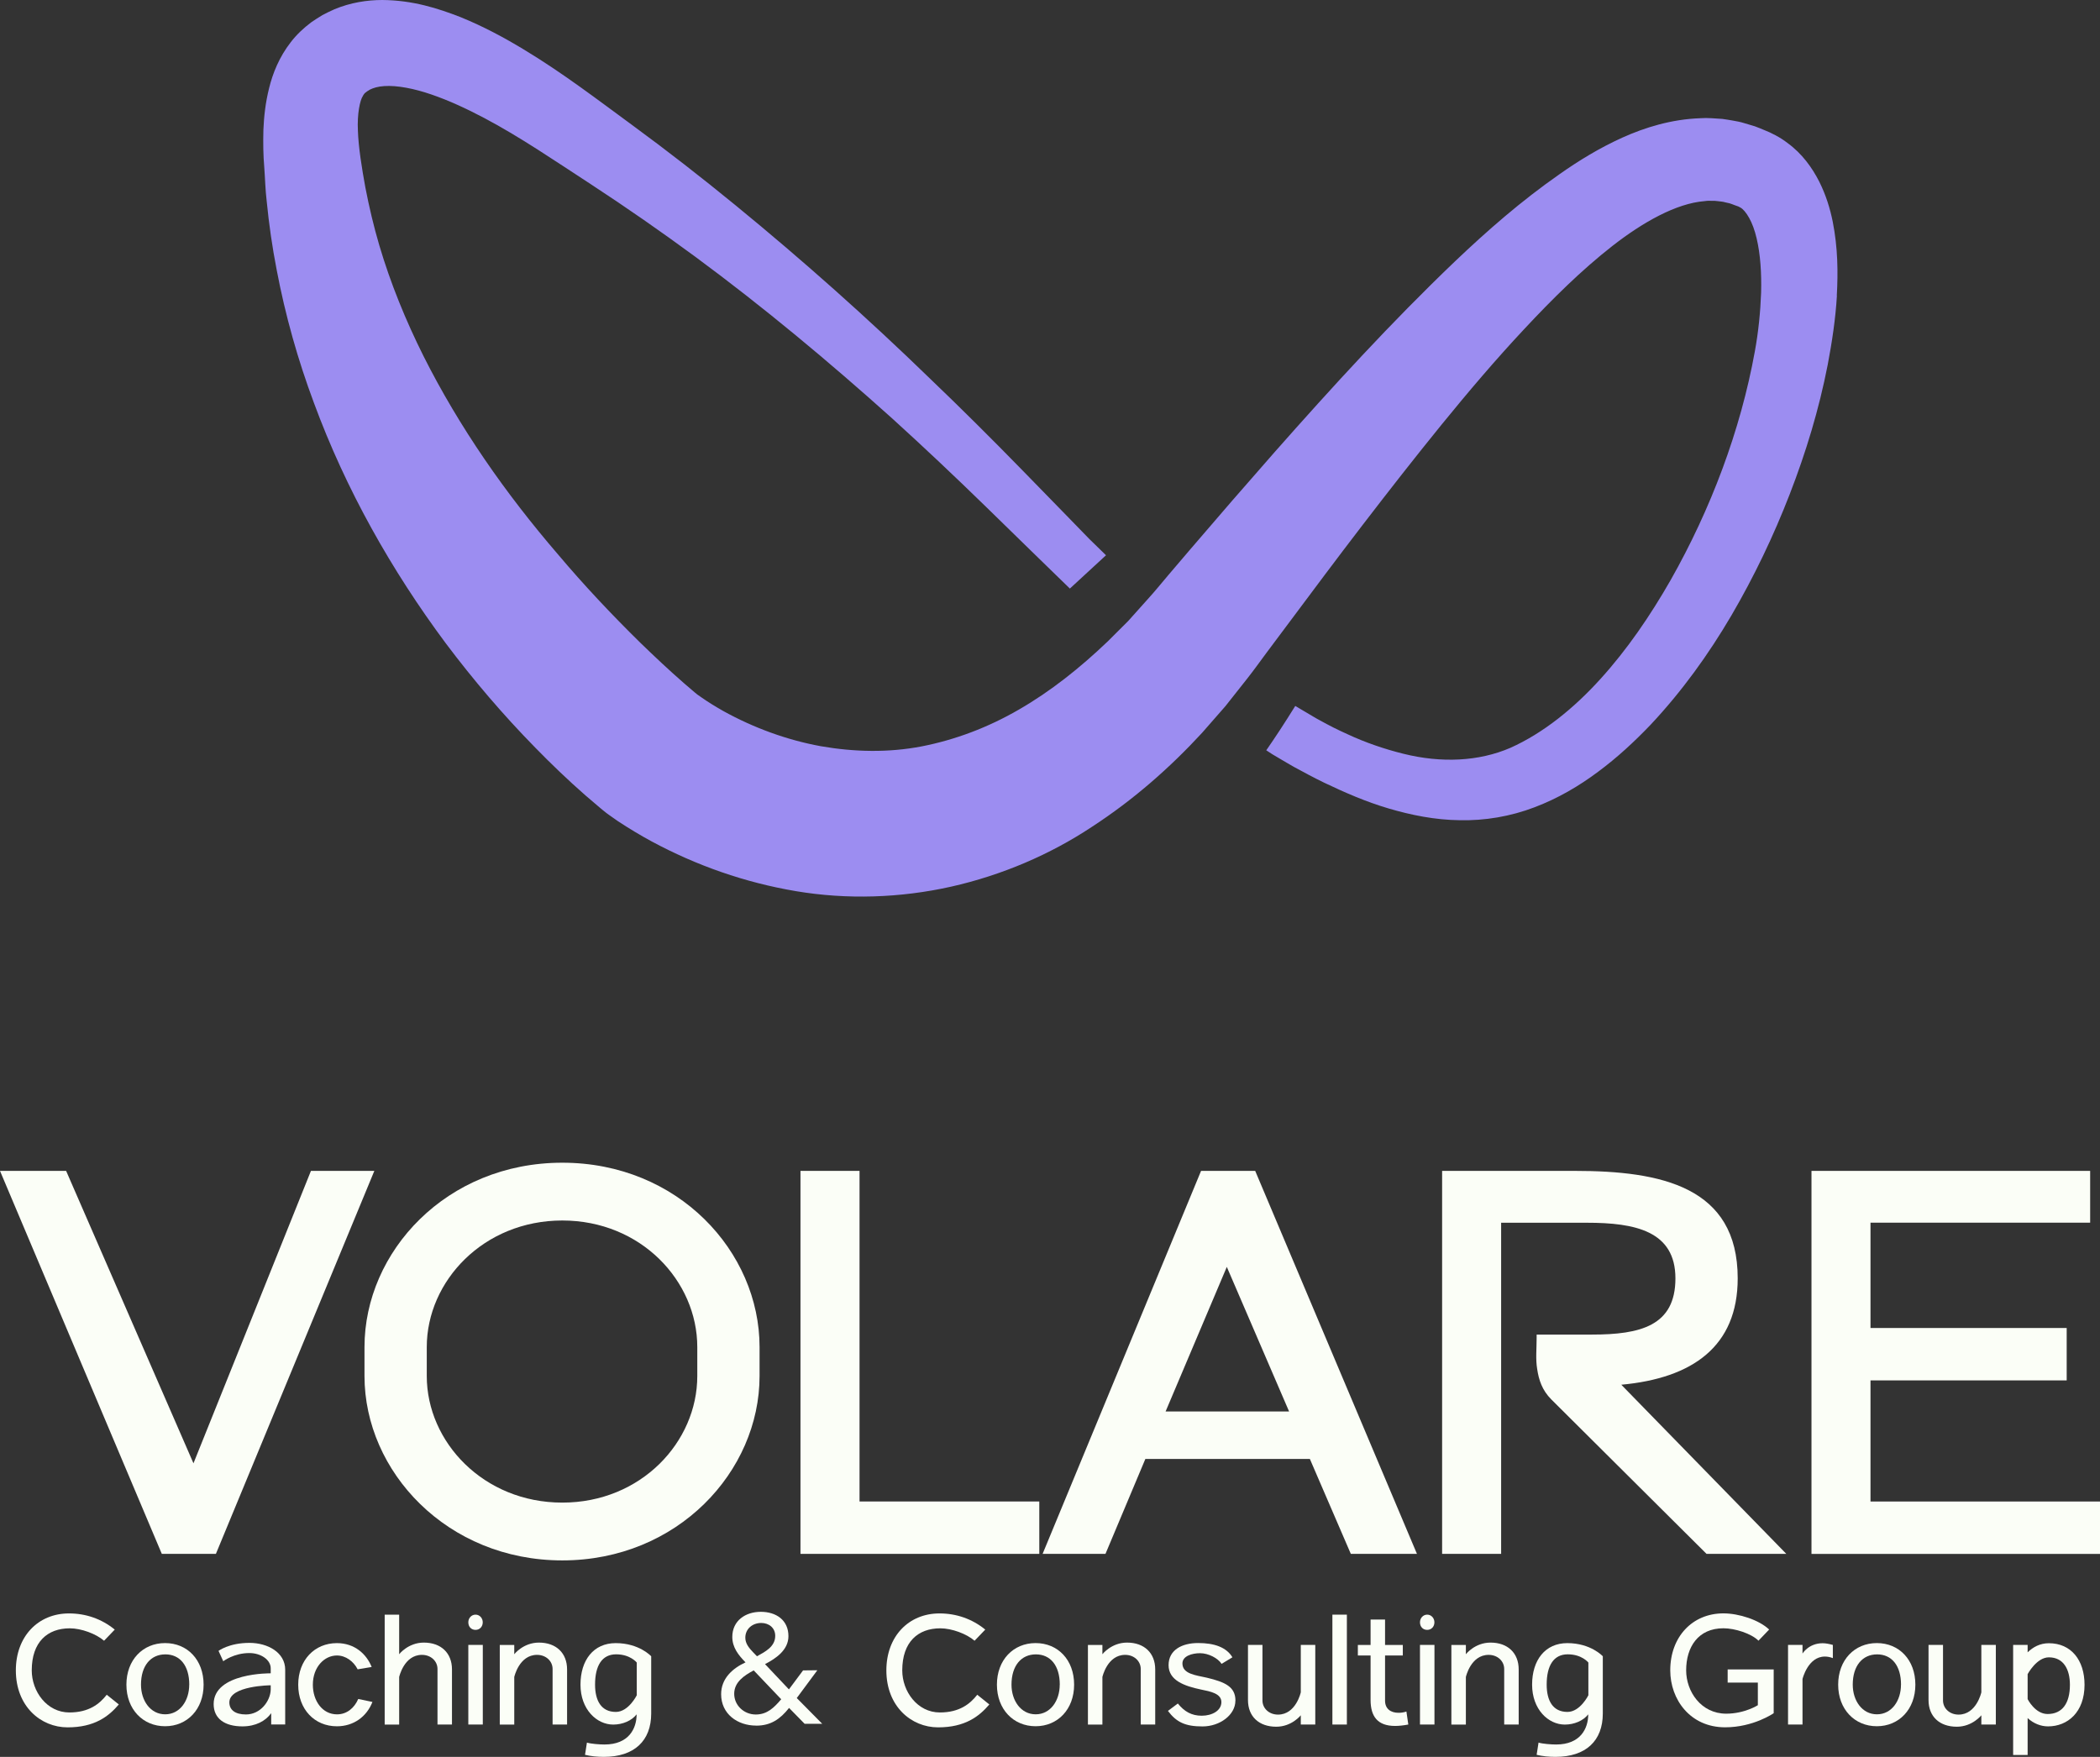
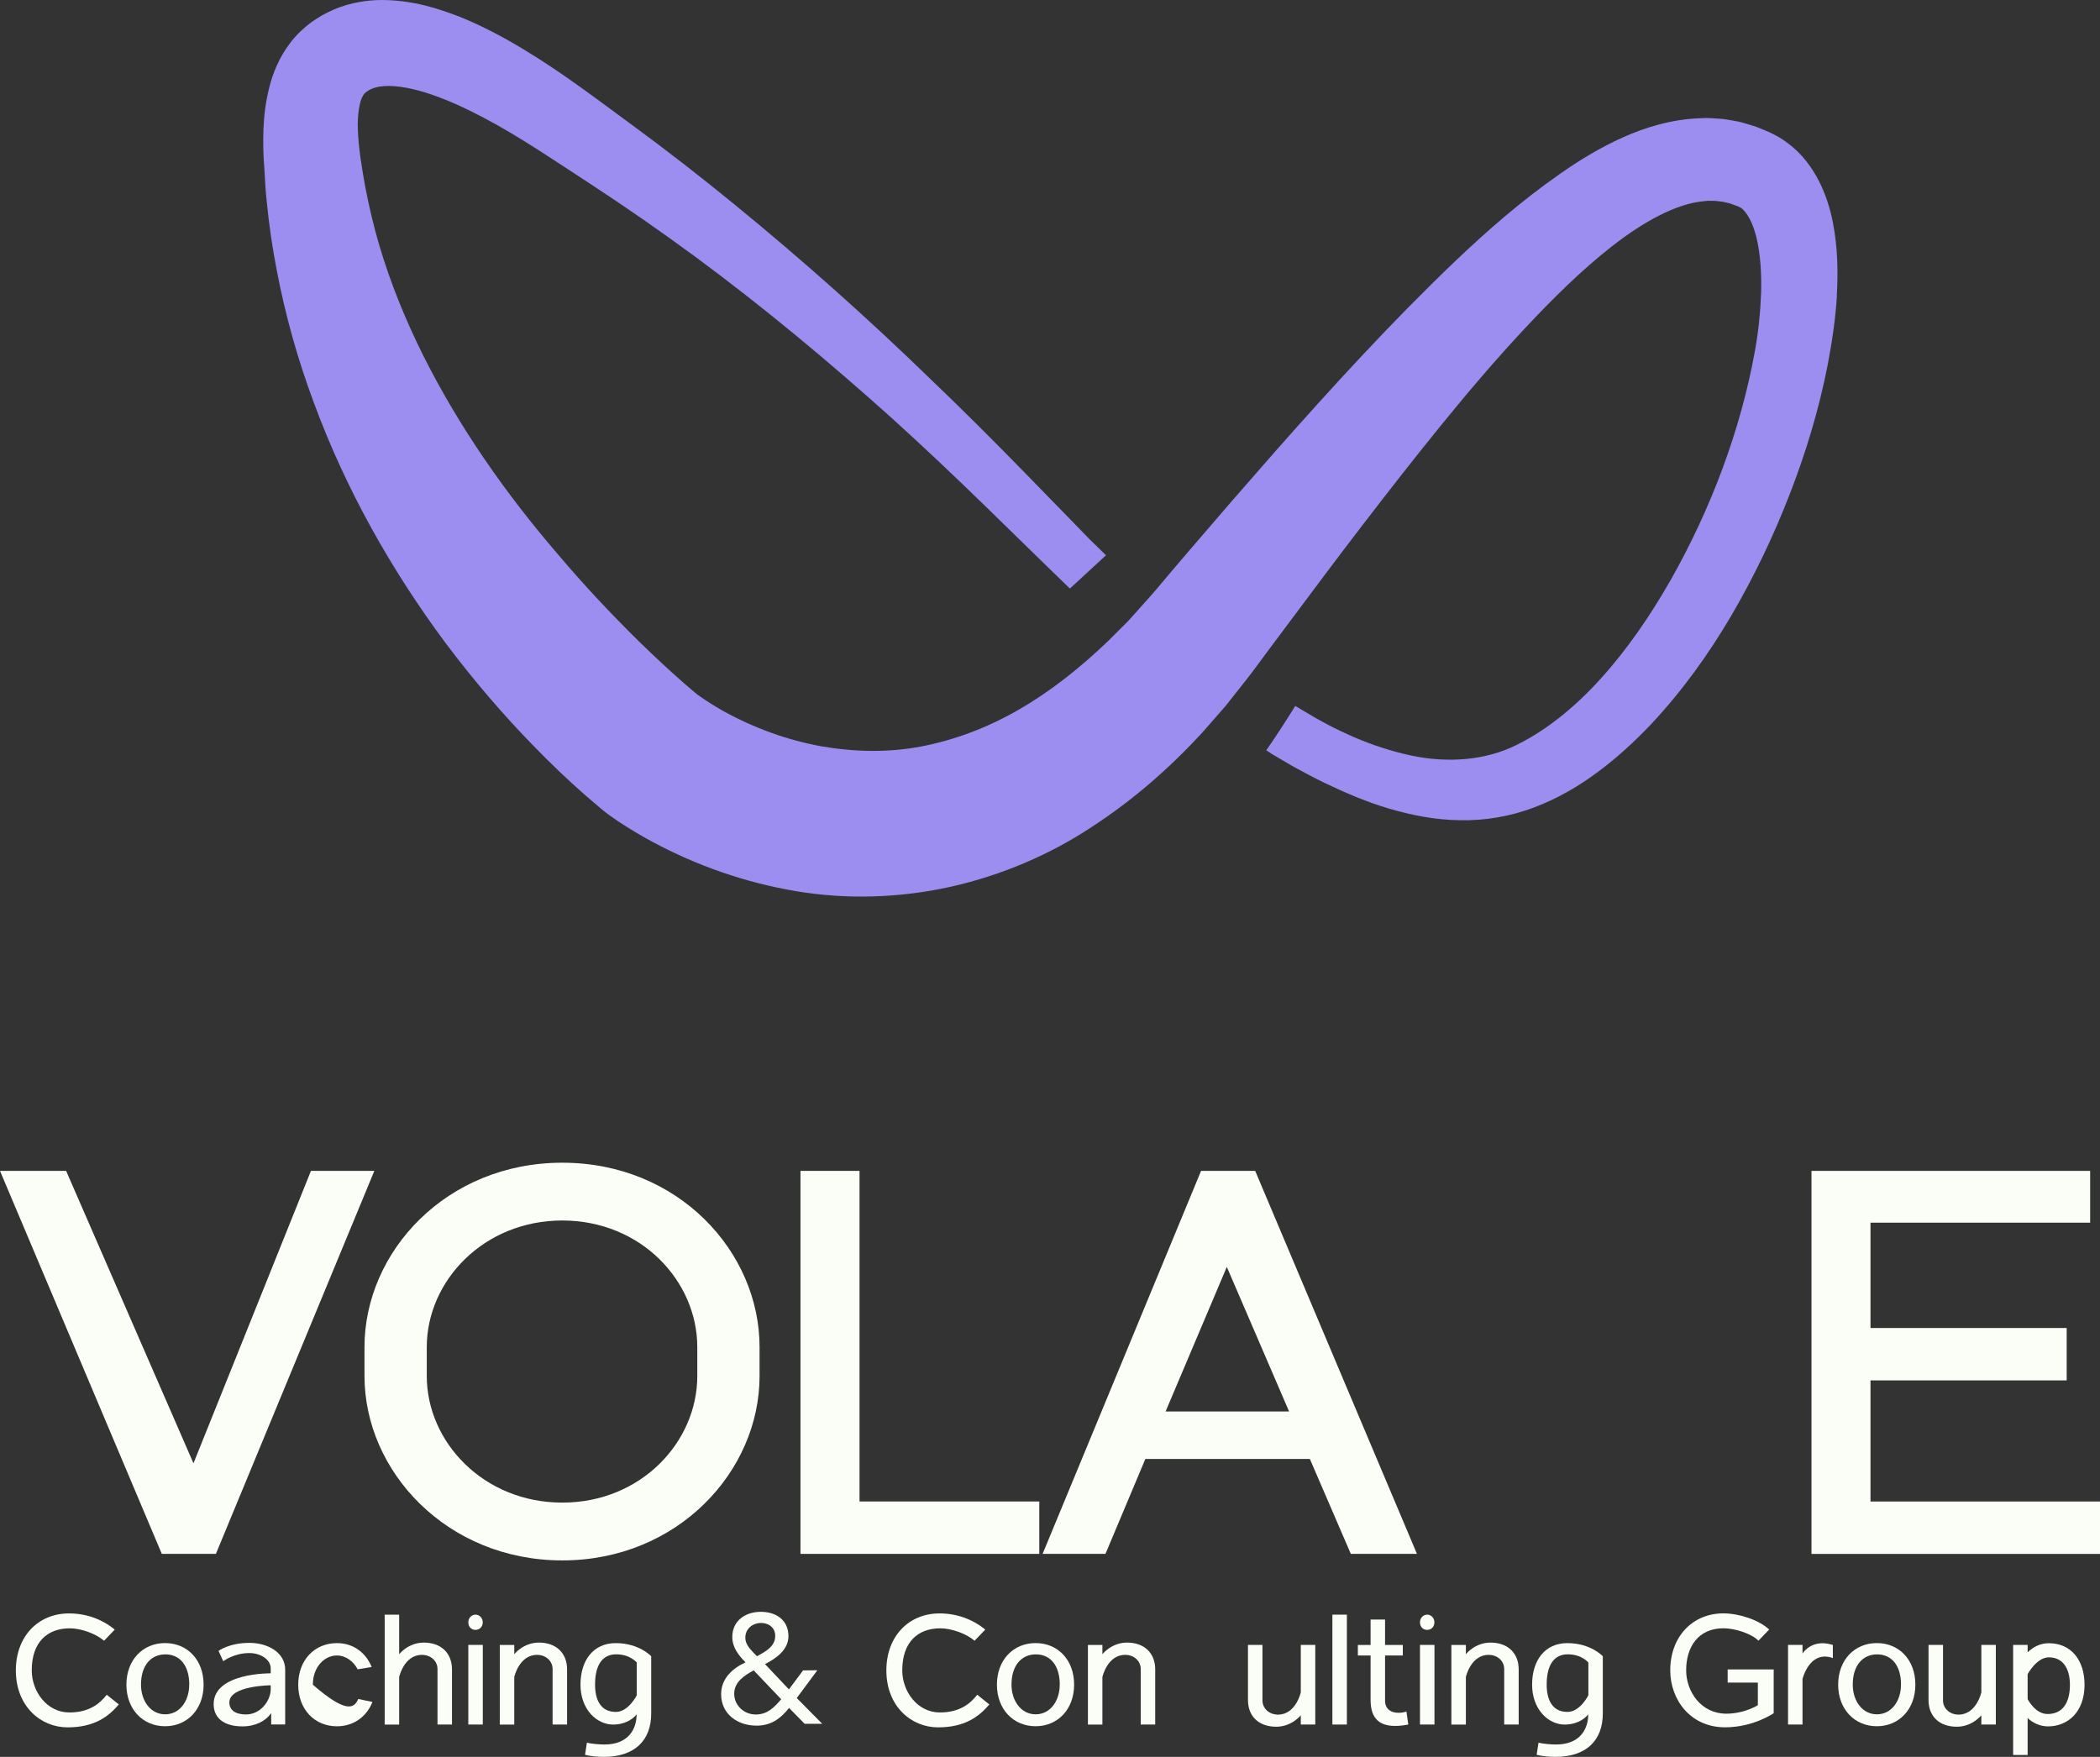
<svg xmlns="http://www.w3.org/2000/svg" width="245" height="205" viewBox="0 0 245 205" fill="none">
  <rect x="0" y="0" width="245" height="205" fill="#333333" stroke="none" />
  <path d="M13.866 198.881C12.671 200.29 11.021 201.557 7.886 201.557C4.751 201.557 1.849 199.103 1.849 194.91C1.849 190.956 4.438 188.263 8.051 188.263C9.997 188.263 11.846 188.888 13.388 190.149L12.142 191.45C11.209 190.643 9.485 190.001 8.142 190.001C5.553 190.001 3.704 191.575 3.704 194.91C3.704 197.364 5.468 199.819 8.091 199.819C10.367 199.819 11.613 198.83 12.454 197.751L13.866 198.887V198.881Z" fill="#FBFEF7" />
  <path d="M23.754 196.575C23.754 199.449 21.848 201.426 19.259 201.426C16.671 201.426 14.748 199.449 14.748 196.575C14.748 193.7 16.654 191.723 19.259 191.723C21.865 191.723 23.754 193.683 23.754 196.575ZM22.081 196.575C22.081 194.359 21 193.041 19.293 193.041C17.587 193.041 16.449 194.359 16.449 196.575C16.449 198.444 17.547 200.035 19.271 200.035C20.995 200.035 22.076 198.444 22.076 196.575H22.081Z" fill="#FBFEF7" />
  <path d="M29.108 191.7C31.236 191.7 33.273 192.819 33.273 194.83V201.222H31.64V199.904C30.98 200.819 29.825 201.443 28.283 201.443C26.229 201.443 24.926 200.546 24.926 198.841C24.926 195.16 31.583 195.251 31.583 195.251V194.666C31.583 193.677 30.445 192.887 29.091 192.887C27.276 192.887 26.047 193.842 26.047 193.842L25.495 192.632C25.495 192.632 26.724 191.7 29.091 191.7H29.108ZM31.583 196.648C31.583 196.648 26.758 196.683 26.758 198.643C26.758 199.506 27.418 200.052 28.687 200.052C30.394 200.052 31.532 198.495 31.583 197.177V196.648Z" fill="#FBFEF7" />
-   <path d="M43.452 198.591C42.774 200.33 41.233 201.432 39.304 201.432C36.698 201.432 34.792 199.455 34.792 196.58C34.792 193.705 36.698 191.728 39.304 191.728C41.398 191.728 42.769 193.029 43.361 194.512L41.727 194.785C41.25 193.853 40.334 193.171 39.304 193.171C37.853 193.171 36.499 194.507 36.499 196.58C36.499 198.449 37.597 200.04 39.321 200.04C40.476 200.04 41.341 199.29 41.796 198.245L43.446 198.591H43.452Z" fill="#FBFEF7" />
+   <path d="M43.452 198.591C42.774 200.33 41.233 201.432 39.304 201.432C36.698 201.432 34.792 199.455 34.792 196.58C34.792 193.705 36.698 191.728 39.304 191.728C41.398 191.728 42.769 193.029 43.361 194.512L41.727 194.785C41.25 193.853 40.334 193.171 39.304 193.171C37.853 193.171 36.499 194.507 36.499 196.58C40.476 200.04 41.341 199.29 41.796 198.245L43.446 198.591H43.452Z" fill="#FBFEF7" />
  <path d="M52.731 194.796V201.228H51.041V194.745C51.041 193.83 50.273 193.098 49.226 193.098C47.133 193.098 46.569 195.683 46.569 195.683V201.233H44.88V188.41H46.569V193.024C46.569 193.024 47.616 191.666 49.448 191.666C51.445 191.666 52.731 192.876 52.731 194.796Z" fill="#FBFEF7" />
  <path d="M54.637 189.302C54.637 188.808 55.001 188.405 55.479 188.405C55.957 188.405 56.321 188.808 56.321 189.302C56.321 189.797 55.974 190.183 55.479 190.183C54.984 190.183 54.637 189.819 54.637 189.302ZM54.637 201.228V191.939H56.327V201.228H54.637Z" fill="#FBFEF7" />
  <path d="M66.159 194.796V201.228H64.469V194.745C64.469 193.83 63.701 193.098 62.654 193.098C60.56 193.098 59.997 195.683 59.997 195.683V201.233H58.307V191.944H59.997V193.024C59.997 193.024 61.044 191.666 62.876 191.666C64.873 191.666 66.159 192.876 66.159 194.796Z" fill="#FBFEF7" />
  <path d="M75.973 193.257V199.944C75.973 203.114 74.01 205 70.454 205C69.663 205 68.93 204.926 68.252 204.761L68.474 203.335C68.952 203.483 69.942 203.557 70.528 203.557C73.35 203.557 74.272 201.705 74.272 200.04C73.686 200.79 72.639 201.233 71.541 201.233C69.612 201.233 67.723 199.455 67.723 196.58C67.723 193.705 69.248 191.728 71.831 191.728C74.585 191.728 75.979 193.268 75.979 193.268L75.973 193.257ZM74.284 193.99C74.284 193.99 73.532 193.035 71.882 193.035C70.233 193.035 69.424 194.353 69.424 196.569C69.424 198.438 70.141 199.756 71.848 199.756C73.333 199.756 74.289 197.813 74.289 197.813V193.984L74.284 193.99Z" fill="#FBFEF7" />
  <path d="M88.223 201.353C86.038 201.353 84.132 199.995 84.132 197.688C84.132 195.876 85.435 194.683 86.977 193.973C86.152 193.132 85.435 192.234 85.435 191.007C85.435 189.104 86.977 188.075 88.758 188.075C90.539 188.075 91.984 189.03 91.984 190.916C91.984 192.529 90.533 193.518 89.253 194.177L92.041 197.126L93.691 194.91L95.358 194.893L92.957 198.137L95.927 201.142H93.873L92.058 199.29C91.028 200.591 89.93 201.358 88.223 201.358V201.353ZM87.933 194.91C86.835 195.495 85.657 196.268 85.657 197.637C85.657 199.006 86.812 200.057 88.172 200.057C89.532 200.057 90.317 199.233 91.142 198.279L87.933 194.91ZM90.442 190.876C90.442 189.944 89.708 189.376 88.809 189.376C87.802 189.376 86.954 190.052 86.954 191.098C86.954 191.797 87.415 192.325 87.853 192.785L88.314 193.262C89.27 192.734 90.442 192.143 90.442 190.882V190.876Z" fill="#FBFEF7" />
  <path d="M115.425 198.881C114.23 200.29 112.58 201.557 109.445 201.557C106.31 201.557 103.409 199.103 103.409 194.91C103.409 190.956 105.997 188.263 109.61 188.263C111.556 188.263 113.405 188.888 114.947 190.149L113.701 191.45C112.768 190.643 111.044 190.001 109.701 190.001C107.112 190.001 105.263 191.575 105.263 194.91C105.263 197.364 107.027 199.819 109.65 199.819C111.926 199.819 113.172 198.83 114.014 197.751L115.425 198.887V198.881Z" fill="#FBFEF7" />
  <path d="M125.314 196.575C125.314 199.449 123.407 201.426 120.819 201.426C118.23 201.426 116.307 199.449 116.307 196.575C116.307 193.7 118.213 191.723 120.819 191.723C123.425 191.723 125.314 193.683 125.314 196.575ZM123.641 196.575C123.641 194.359 122.56 193.041 120.853 193.041C119.146 193.041 118.008 194.359 118.008 196.575C118.008 198.444 119.106 200.035 120.83 200.035C122.554 200.035 123.635 198.444 123.635 196.575H123.641Z" fill="#FBFEF7" />
  <path d="M134.775 194.796V201.228H133.086V194.745C133.086 193.83 132.317 193.098 131.271 193.098C129.177 193.098 128.613 195.683 128.613 195.683V201.233H126.924V191.944H128.613V193.024C128.613 193.024 129.66 191.666 131.492 191.666C133.489 191.666 134.775 192.876 134.775 194.796Z" fill="#FBFEF7" />
-   <path d="M144.129 198.444C144.129 200.108 142.314 201.449 140.294 201.449C138.274 201.449 137.25 200.955 136.26 199.637L137.415 198.773C138.166 199.705 139.008 200.199 140.203 200.199C141.398 200.199 142.496 199.614 142.496 198.608C142.496 197.603 141.193 197.364 140.112 197.143C138.183 196.739 136.334 196.08 136.334 194.302C136.334 192.524 137.893 191.717 139.782 191.717C141.671 191.717 143.082 192.211 143.782 193.382L142.519 194.149C142.098 193.49 140.994 192.904 140.004 192.904C139.071 192.904 137.95 193.234 137.95 194.098C137.95 195.325 139.492 195.472 140.795 195.762C142.94 196.273 144.135 196.825 144.135 198.438L144.129 198.444Z" fill="#FBFEF7" />
  <path d="M153.449 201.228H151.759V200.148C151.759 200.148 150.712 201.483 148.897 201.483C146.877 201.483 145.597 200.29 145.597 198.37V191.939H147.287V198.421C147.287 199.336 148.055 200.069 149.102 200.069C151.196 200.069 151.759 197.467 151.759 197.467V191.933H153.449V201.228Z" fill="#FBFEF7" />
  <path d="M155.446 201.228V188.405H157.135V201.228H155.446Z" fill="#FBFEF7" />
  <path d="M164.304 201.228C163.718 201.336 163.206 201.392 162.762 201.392C160.726 201.392 159.901 200.296 159.901 198.353V193.171H158.416V191.944H159.901V188.979H161.59V191.944H163.661V193.171H161.59V198.449C161.59 199.404 162.267 199.858 163.149 199.858C163.445 199.858 163.752 199.824 164.082 199.711L164.304 201.233V201.228Z" fill="#FBFEF7" />
  <path d="M165.664 189.302C165.664 188.808 166.028 188.405 166.506 188.405C166.984 188.405 167.348 188.808 167.348 189.302C167.348 189.797 167.001 190.183 166.506 190.183C166.011 190.183 165.664 189.819 165.664 189.302ZM165.664 201.228V191.939H167.354V201.228H165.664Z" fill="#FBFEF7" />
  <path d="M177.18 194.796V201.228H175.49V194.745C175.49 193.83 174.722 193.098 173.675 193.098C171.581 193.098 171.018 195.683 171.018 195.683V201.233H169.328V191.944H171.018V193.024C171.018 193.024 172.065 191.666 173.897 191.666C175.894 191.666 177.18 192.876 177.18 194.796Z" fill="#FBFEF7" />
  <path d="M186.994 193.257V199.944C186.994 203.114 185.032 205 181.476 205C180.685 205 179.951 204.926 179.274 204.761L179.496 203.335C179.974 203.483 180.964 203.557 181.55 203.557C184.372 203.557 185.293 201.705 185.293 200.04C184.707 200.79 183.66 201.233 182.562 201.233C180.634 201.233 178.745 199.455 178.745 196.58C178.745 193.705 180.269 191.728 182.852 191.728C185.606 191.728 187 193.268 187 193.268L186.994 193.257ZM185.305 193.99C185.305 193.99 184.554 193.035 182.904 193.035C181.254 193.035 180.446 194.353 180.446 196.569C180.446 198.438 181.163 199.756 182.87 199.756C184.355 199.756 185.31 197.813 185.31 197.813V193.984L185.305 193.99Z" fill="#FBFEF7" />
  <path d="M206.931 194.796V199.904C206.931 199.904 204.581 201.551 201.264 201.551C197.19 201.551 194.863 198.307 194.863 194.904C194.863 190.984 197.452 188.257 201.065 188.257C202.88 188.257 205.23 189.024 206.402 190.143L205.156 191.444C204.314 190.603 202.402 189.996 201.065 189.996C198.112 189.996 196.718 192.194 196.718 194.904C196.718 197.359 198.442 199.961 201.395 199.961C203.54 199.961 205.082 198.972 205.082 198.972V196.336H201.56V194.796H206.937H206.931Z" fill="#FBFEF7" />
  <path d="M210.288 192.95C210.288 192.95 211.005 191.74 212.638 191.74C212.985 191.74 213.389 191.814 213.832 191.939V193.478C213.502 193.348 213.189 193.296 212.899 193.296C210.919 193.296 210.293 195.916 210.293 195.916V201.228H208.604V191.939H210.293V192.944L210.288 192.95Z" fill="#FBFEF7" />
  <path d="M223.459 196.575C223.459 199.449 221.553 201.426 218.964 201.426C216.376 201.426 214.453 199.449 214.453 196.575C214.453 193.7 216.359 191.723 218.964 191.723C221.57 191.723 223.459 193.683 223.459 196.575ZM221.786 196.575C221.786 194.359 220.705 193.041 218.999 193.041C217.292 193.041 216.154 194.359 216.154 196.575C216.154 198.444 217.252 200.035 218.976 200.035C220.7 200.035 221.781 198.444 221.781 196.575H221.786Z" fill="#FBFEF7" />
  <path d="M232.847 201.228H231.157V200.148C231.157 200.148 230.11 201.483 228.295 201.483C226.276 201.483 224.995 200.29 224.995 198.37V191.939H226.685V198.421C226.685 199.336 227.453 200.069 228.5 200.069C230.594 200.069 231.157 197.467 231.157 197.467V191.933H232.847V201.228Z" fill="#FBFEF7" />
  <path d="M243.196 196.592C243.196 199.796 241.216 201.443 238.941 201.443C238.099 201.443 237.251 201.114 236.557 200.472V204.778H234.867V191.939H236.557V192.802C237.182 192.2 237.985 191.74 239.032 191.74C241.637 191.74 243.196 193.717 243.196 196.592ZM241.49 196.592C241.49 194.779 240.738 193.387 239.032 193.387C237.604 193.387 236.557 195.347 236.557 195.347V198.262C236.557 198.262 237.421 200 238.884 200C240.608 200 241.49 198.739 241.49 196.592Z" fill="#FBFEF7" />
  <path d="M214.305 34.52C214.14 37.27 213.73 39.934 213.235 42.553C212.217 47.78 210.686 52.802 208.797 57.677C206.908 62.552 204.649 67.273 201.998 71.812C199.341 76.34 196.24 80.658 192.548 84.59C190.681 86.538 188.684 88.396 186.443 90.055C184.218 91.72 181.771 93.157 179.029 94.197C176.23 95.27 173.22 95.77 170.324 95.708C167.417 95.674 164.629 95.111 161.994 94.333C159.354 93.555 156.879 92.47 154.484 91.328C153.295 90.754 152.134 90.123 150.979 89.498C150.405 89.18 149.853 88.839 149.284 88.51L148.447 88.015C148.447 88.015 147.725 87.555 147.731 87.549C148.715 86.135 149.841 84.425 151.122 82.362C151.156 82.425 151.224 82.431 151.275 82.465L151.662 82.698L152.442 83.158C152.965 83.459 153.466 83.783 154 84.061C155.042 84.641 156.106 85.18 157.181 85.658C159.32 86.658 161.534 87.407 163.73 87.953C168.145 89.055 172.532 88.856 176.213 87.26C180.042 85.55 183.643 82.629 186.733 79.209C189.845 75.778 192.53 71.841 194.897 67.705C199.586 59.433 203.062 50.234 204.735 40.985C205.156 38.679 205.383 36.366 205.463 34.122C205.52 31.884 205.383 29.679 204.94 27.81C204.723 26.878 204.416 26.043 204.069 25.43C203.716 24.805 203.369 24.396 203.051 24.22C202.868 24.106 202.817 24.089 202.351 23.93C202.163 23.862 201.975 23.776 201.787 23.725L201.213 23.595C201.025 23.532 200.826 23.526 200.638 23.498C200.439 23.481 200.251 23.447 200.058 23.436C199.654 23.453 199.278 23.39 198.863 23.47C195.569 23.725 191.654 25.93 188.087 28.719C184.485 31.537 181.072 34.917 177.772 38.457C174.472 41.985 171.297 45.724 168.185 49.547C165.078 53.371 162.029 57.274 159.007 61.211C155.98 65.154 153.005 69.142 150.018 73.147L147.776 76.147L146.667 77.653C146.297 78.147 145.933 78.653 145.495 79.198L142.963 82.402L140.243 85.51C136.499 89.572 132.232 93.339 127.345 96.509C122.497 99.719 116.893 102.122 110.976 103.457C105.047 104.787 98.806 104.986 92.866 103.986C86.903 102.98 81.253 100.997 76.002 98.168C74.687 97.452 73.396 96.68 72.07 95.805C71.746 95.583 71.404 95.344 71.035 95.077L70.733 94.856L70.358 94.555L69.914 94.185C69.351 93.714 68.827 93.265 68.304 92.811C66.233 90.998 64.31 89.146 62.438 87.231C58.694 83.413 55.235 79.357 52.031 75.096C45.67 66.546 40.356 57.132 36.63 47.025C34.746 41.985 33.284 36.787 32.277 31.48C31.765 28.844 31.378 26.168 31.116 23.487C30.951 22.146 30.929 20.788 30.826 19.459C30.712 18.146 30.69 16.669 30.73 15.152C30.792 13.63 30.963 12.01 31.395 10.283C31.816 8.567 32.567 6.67 33.916 4.931C34.576 4.062 35.423 3.267 36.311 2.602C36.738 2.312 37.164 2.028 37.608 1.767C38.063 1.528 38.524 1.295 38.996 1.091C40.886 0.295 42.843 0 44.606 0C48.157 0.028 51.081 0.966 53.75 2.006C56.412 3.091 58.813 4.386 61.106 5.772C65.681 8.528 69.777 11.681 73.766 14.601C77.879 17.618 81.891 20.743 85.816 23.958C93.674 30.39 101.246 37.133 108.495 44.172C112.148 47.666 115.721 51.229 119.243 54.836L124.477 60.205L127.083 62.887L129.035 64.79L124.819 68.676C124.659 68.517 123.06 66.966 123.06 66.966L120.358 64.336L114.97 59.075C111.402 55.598 107.784 52.183 104.108 48.843C96.712 42.201 89.082 35.838 81.122 29.963C77.14 27.032 73.077 24.208 68.952 21.51C64.691 18.737 60.668 15.976 56.52 13.783C54.461 12.692 52.373 11.726 50.336 11.027C48.328 10.334 46.319 9.942 44.828 10.045C44.094 10.09 43.537 10.261 43.127 10.471C43.031 10.539 42.939 10.601 42.837 10.652C42.752 10.721 42.666 10.8 42.57 10.857C42.484 10.976 42.405 11.044 42.336 11.198C42.001 11.675 41.654 13.306 41.756 15.254C41.819 17.175 42.217 19.646 42.627 21.879C43.065 24.151 43.599 26.407 44.254 28.634C45.568 33.077 47.332 37.389 49.408 41.548C53.59 49.865 58.984 57.592 65.112 64.705C68.133 68.29 71.365 71.716 74.699 74.994C76.377 76.619 78.078 78.221 79.785 79.709L81.031 80.777L81.304 80.999L81.384 81.061C81.521 81.158 81.691 81.283 81.89 81.414C82.636 81.936 83.501 82.465 84.371 82.959C87.921 84.93 91.836 86.356 95.762 87.072C99.688 87.754 103.653 87.839 107.545 87.089C111.42 86.328 115.249 84.902 118.896 82.783C122.548 80.681 125.996 77.942 129.245 74.835L131.64 72.443L133.933 69.881C134.309 69.472 134.718 68.994 135.128 68.506L136.34 67.063L138.786 64.194C142.064 60.359 145.364 56.552 148.709 52.751C155.411 45.167 162.256 37.662 169.749 30.497C173.51 26.918 177.464 23.453 181.942 20.328C184.172 18.754 186.568 17.288 189.253 16.067C191.927 14.862 195 13.914 198.379 13.794C199.21 13.726 200.081 13.828 200.934 13.874C201.361 13.925 201.787 14.01 202.214 14.078C202.635 14.158 203.062 14.226 203.472 14.362L204.718 14.732C205.122 14.868 205.503 15.05 205.907 15.209C206.601 15.476 207.693 16.021 208.513 16.663C210.259 17.925 211.431 19.595 212.239 21.18C213.042 22.788 213.514 24.356 213.821 25.878C214.418 28.912 214.447 31.753 214.293 34.514L214.305 34.52Z" fill="#9C8DF1" />
  <path d="M0 136.625H7.715L22.571 170.747L36.277 136.625H43.673L25.188 181.314H18.878L0 136.625Z" fill="#FBFEF7" />
  <path d="M42.524 157.186C42.524 146.045 52.088 135.671 65.601 135.671C79.114 135.671 88.616 146.045 88.616 157.186V160.561C88.616 171.702 79.051 182.076 65.601 182.076C52.151 182.076 42.524 171.702 42.524 160.561V157.186ZM65.601 175.332C74.784 175.332 81.35 168.264 81.35 160.561V157.186C81.35 149.482 74.784 142.414 65.601 142.414C56.418 142.414 49.79 149.482 49.79 157.186V160.561C49.79 168.264 56.418 175.332 65.601 175.332Z" fill="#FBFEF7" />
  <path d="M100.279 136.625V175.201H121.251V181.314H93.389V136.625H100.279Z" fill="#FBFEF7" />
  <path d="M146.439 136.625L165.311 181.314H157.596L152.817 170.236H133.626L128.972 181.314H121.638L140.124 136.625H146.439ZM150.393 164.697L143.128 147.829L135.987 164.697H150.393Z" fill="#FBFEF7" />
-   <path d="M168.242 136.625H183.734C193.805 136.625 202.732 138.471 202.732 149.164C202.732 157.123 197.441 160.816 189.151 161.577L208.404 181.314H199.096L180.992 163.299C179.911 162.219 179.524 161.009 179.336 159.737C179.143 158.589 179.274 157.379 179.274 156.106V155.726H185.714C191.387 155.726 195.466 154.709 195.466 149.169C195.466 143.63 190.75 142.676 185.14 142.676H175.132V181.314H168.247V136.625H168.242Z" fill="#FBFEF7" />
  <path d="M211.335 136.625H243.851V142.67H218.225V154.959H241.114V161.072H218.225V175.207H245V181.32H211.34V136.631L211.335 136.625Z" fill="#FBFEF7" />
</svg>